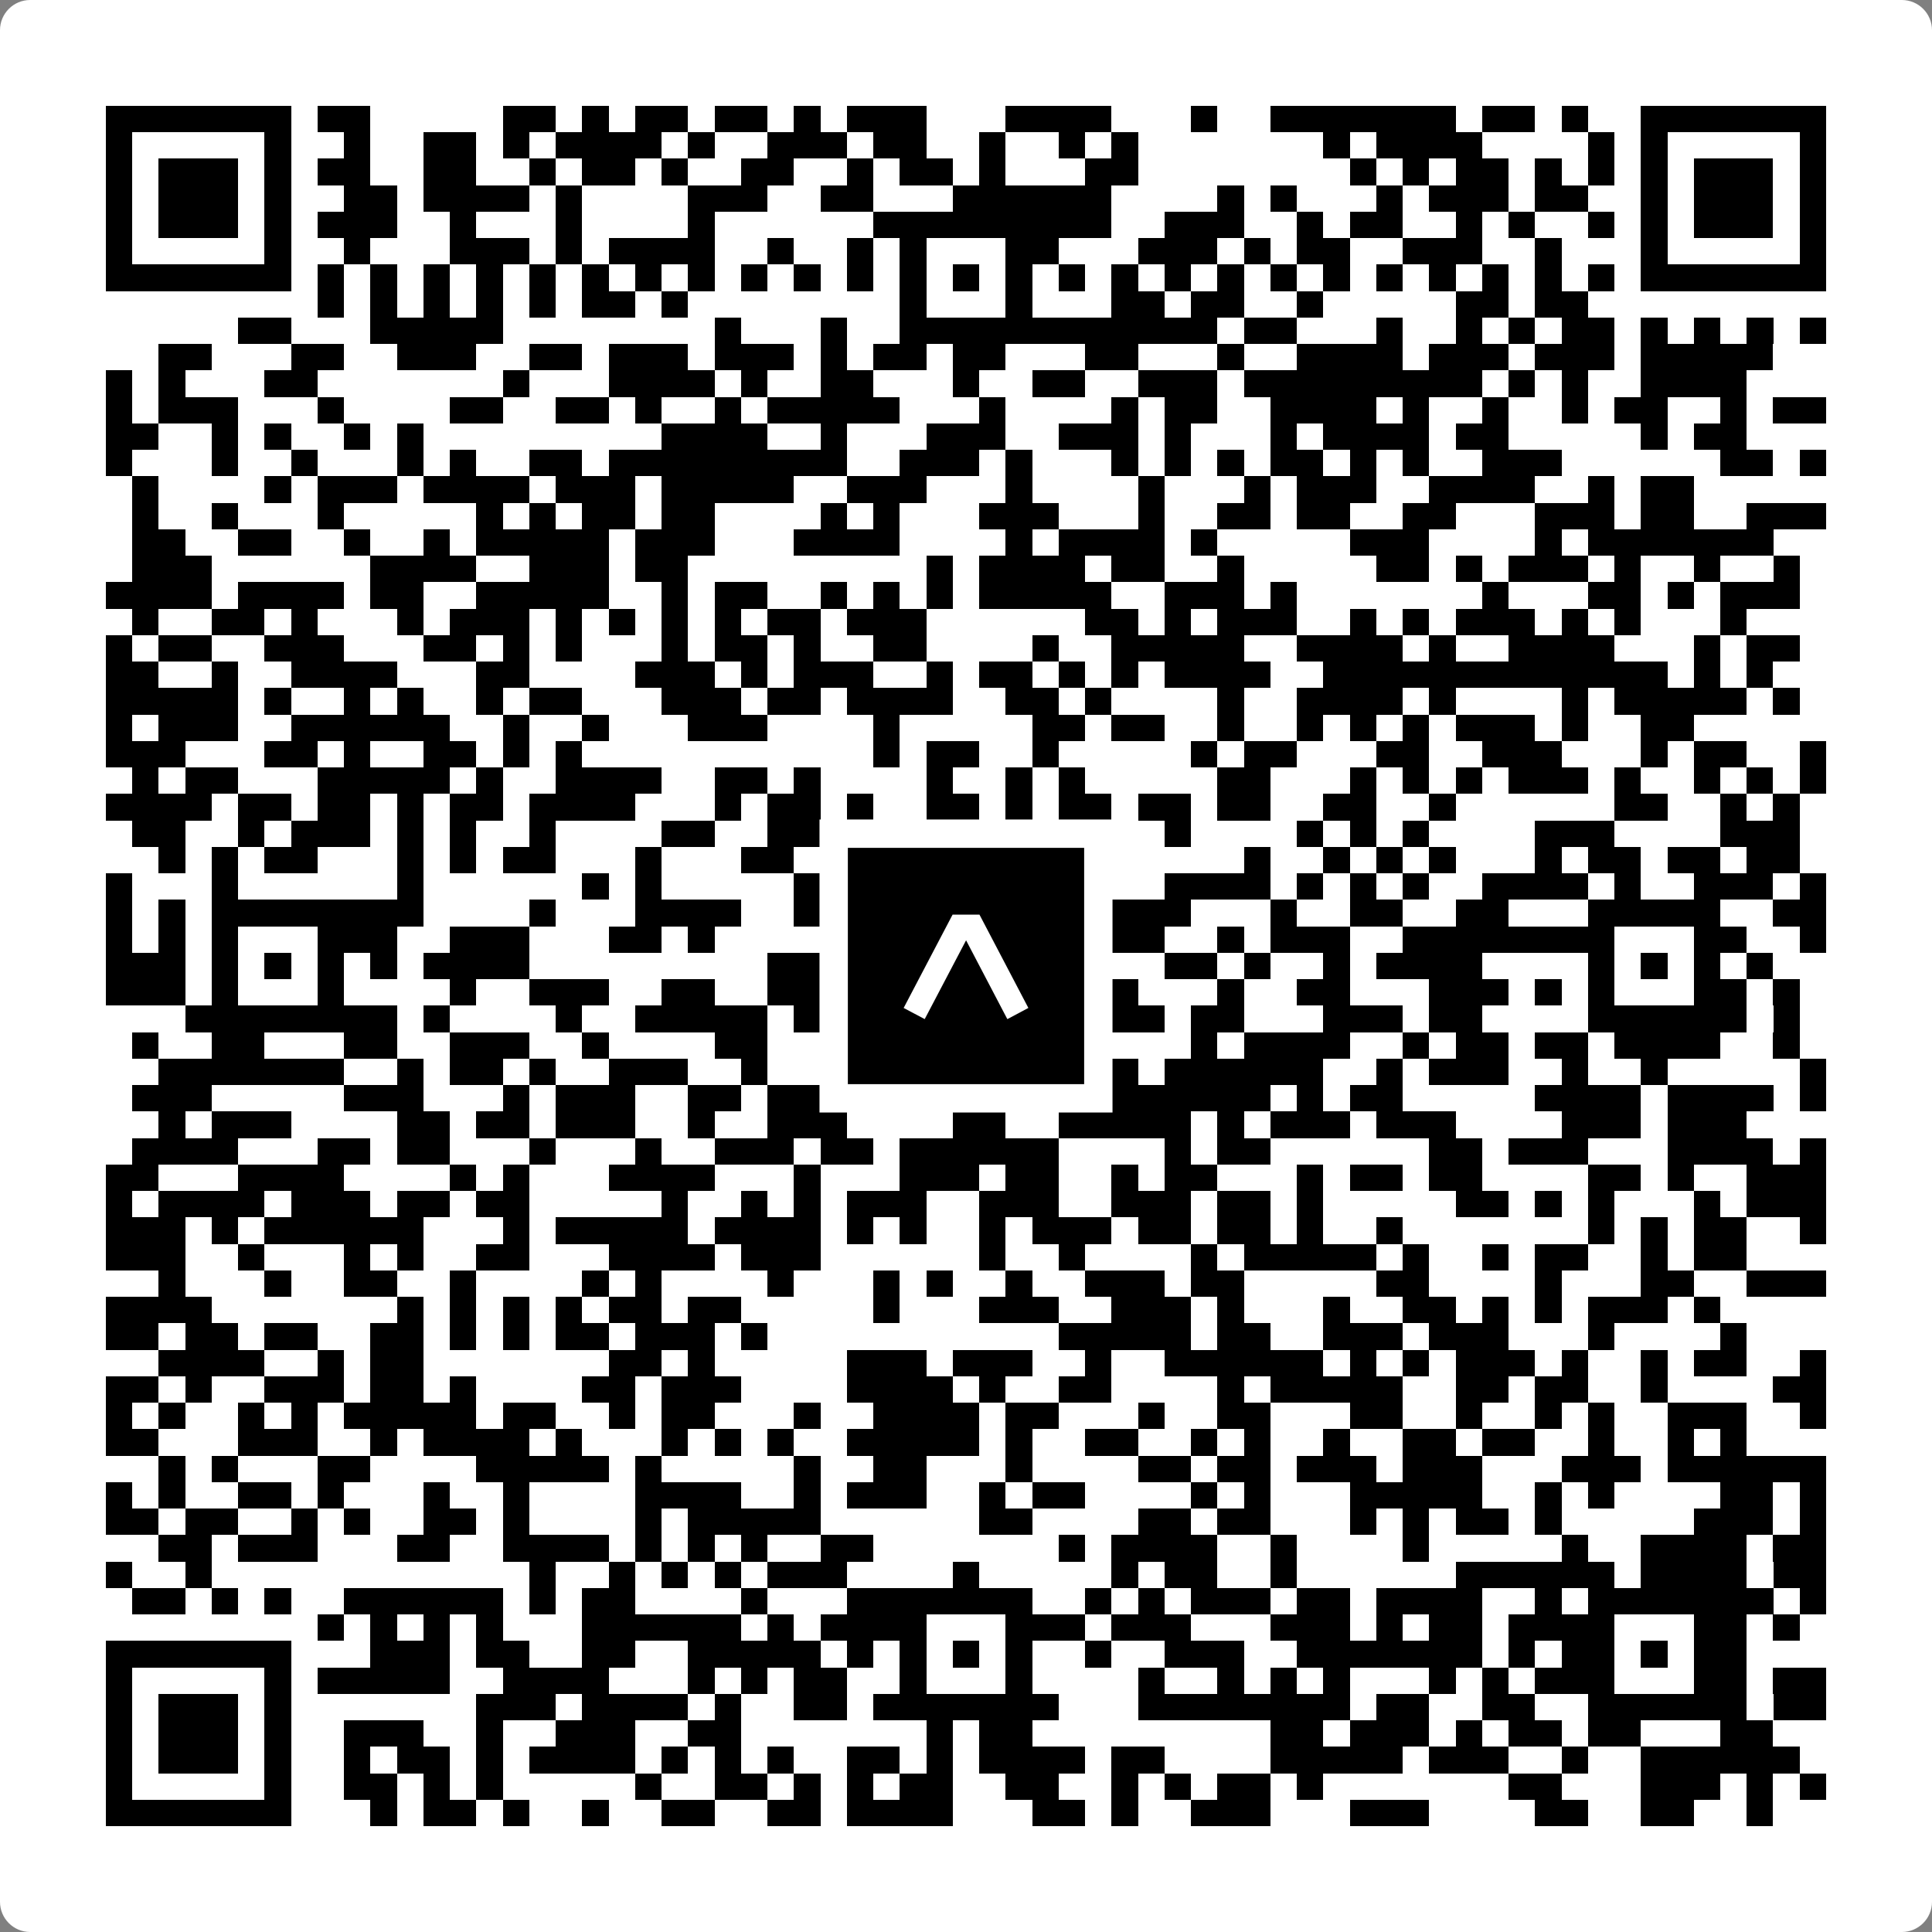
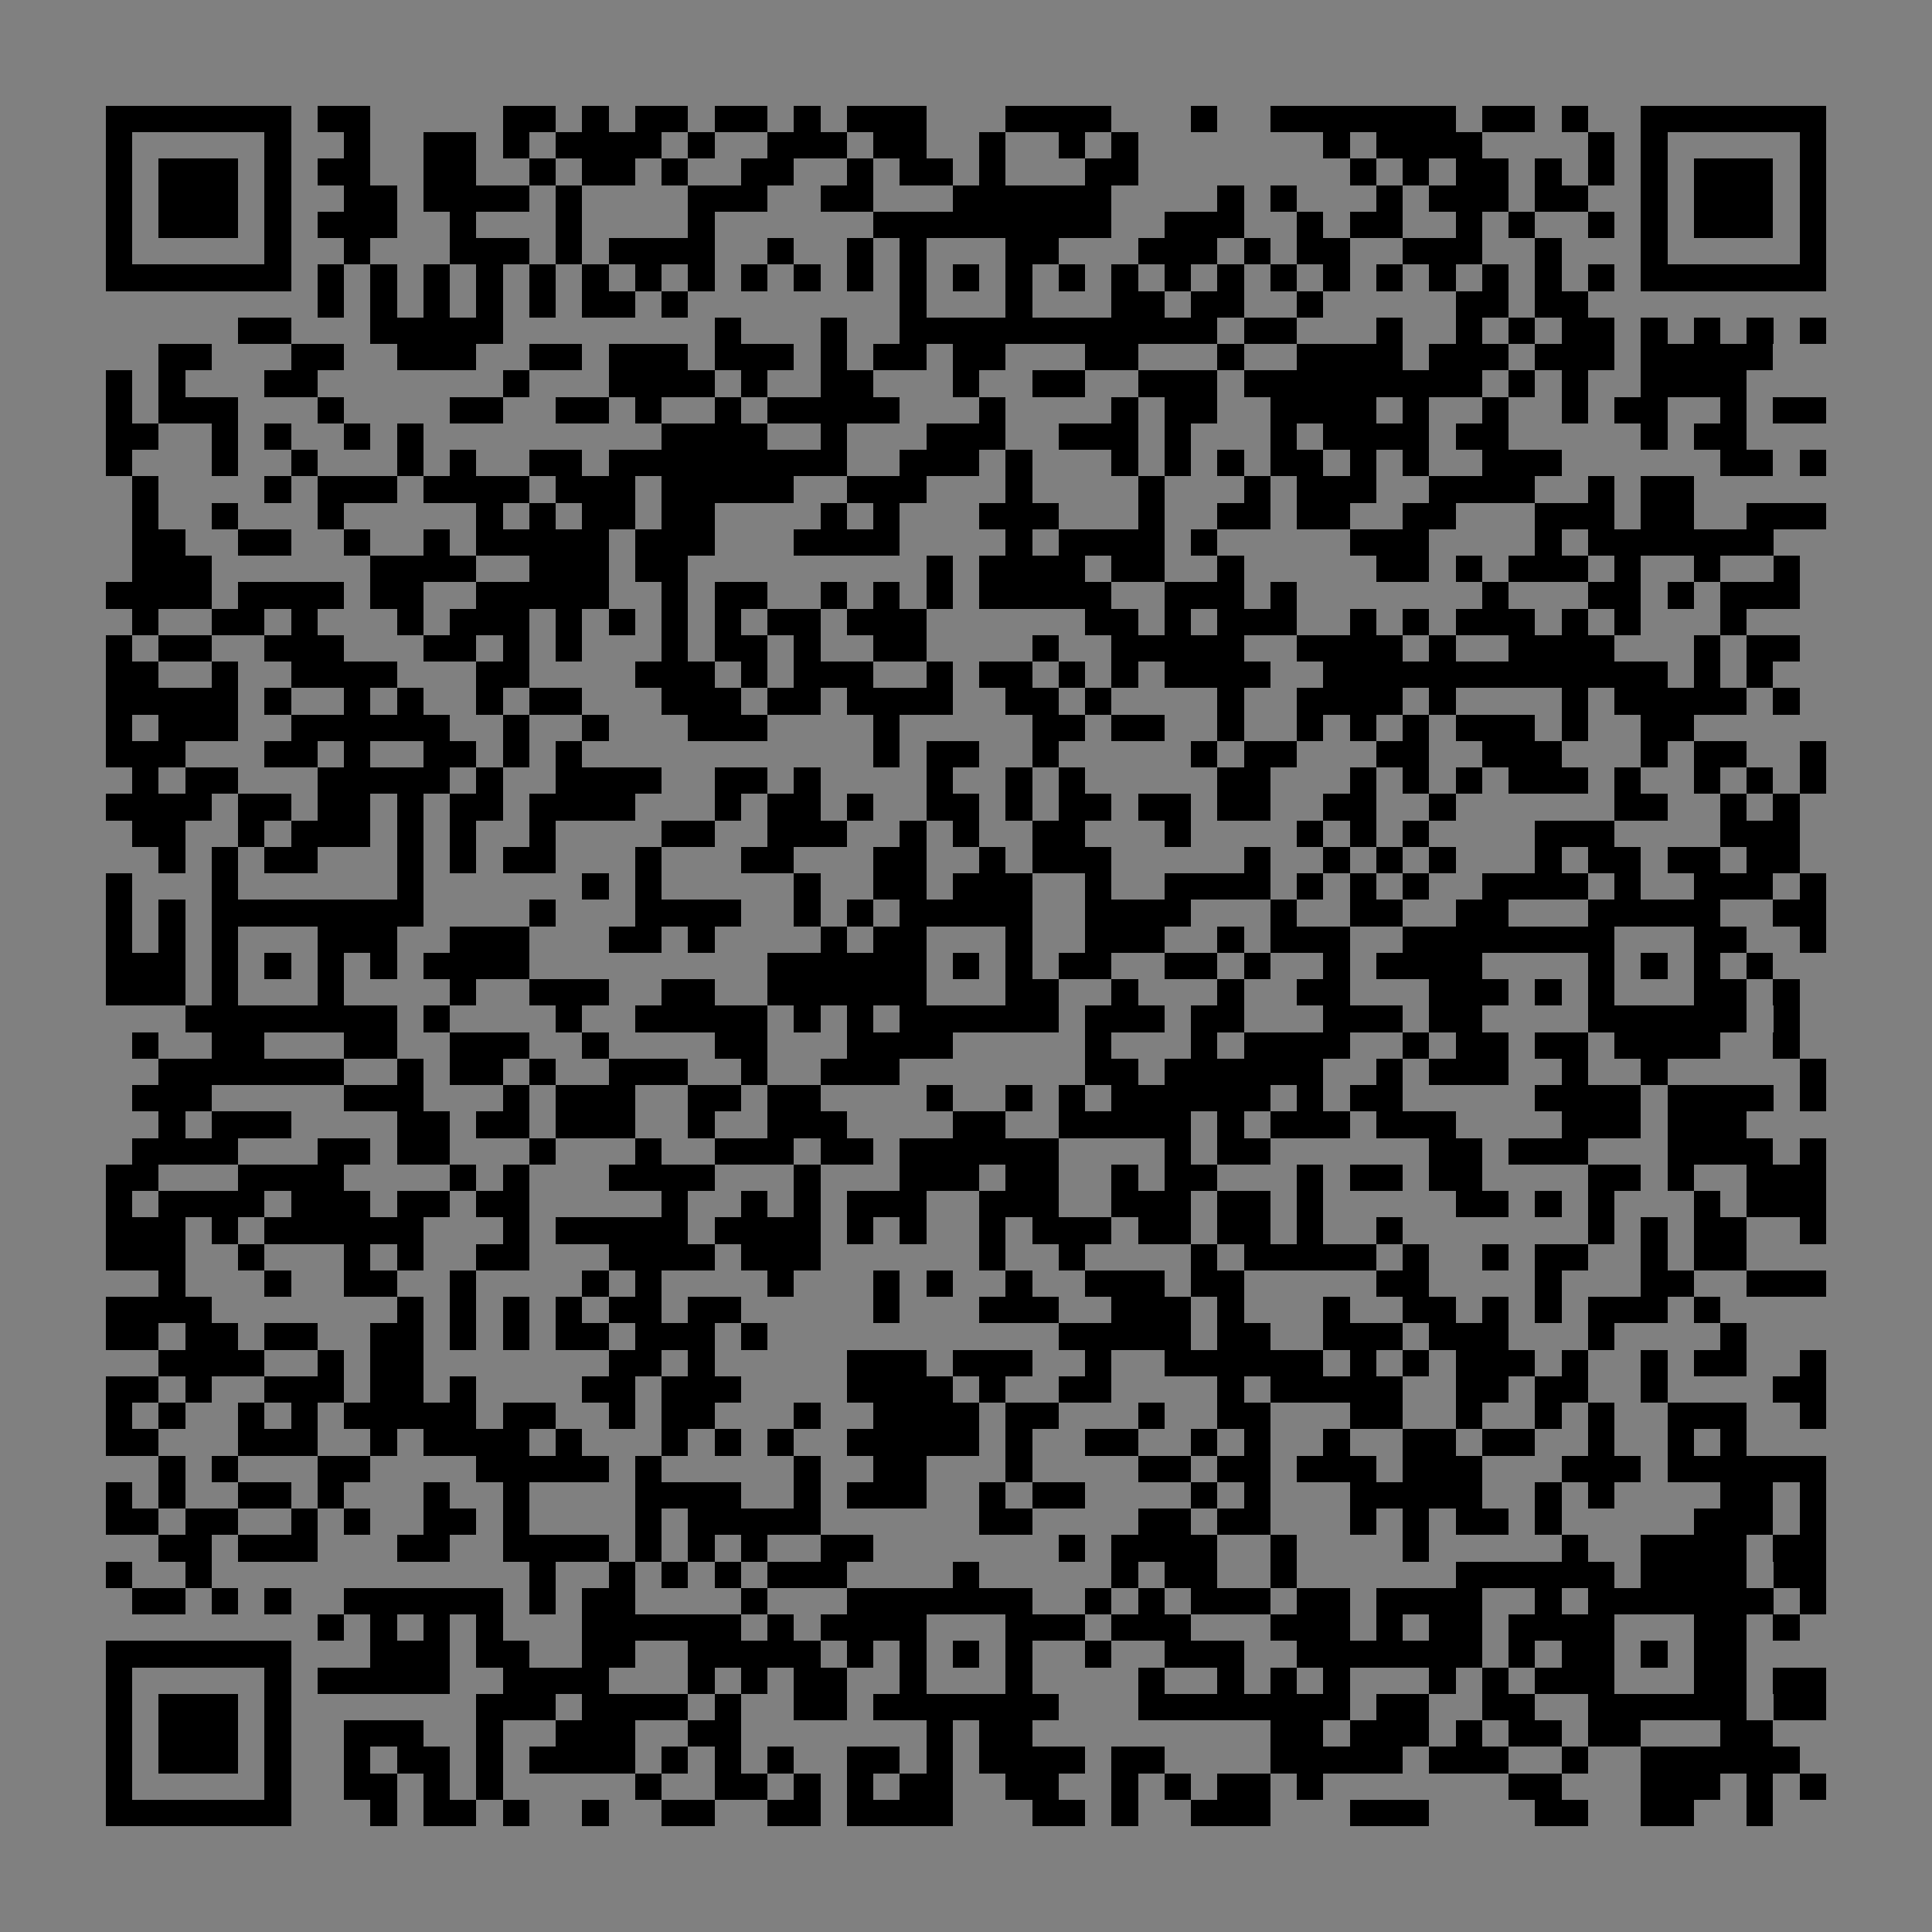
<svg xmlns="http://www.w3.org/2000/svg" width="512" height="512" viewBox="0 0 512 512" fill="none">
  <rect x="0" y="0" width="512" height="512" fill="#808080" stroke="none" />
-   <path d="M0 8C0 3.582 3.582 0 8 0H504C508.418 0 512 3.582 512 8V504C512 508.418 508.418 512 504 512H8C3.582 512 0 508.418 0 504V8Z" fill="white" />
  <svg viewBox="0 0 73 73" shape-rendering="crispEdges" height="512" width="512" x="0" y="0">
    <path stroke="#000000" d="M4 4.5h7m1 0h2m5 0h2m1 0h1m1 0h2m1 0h2m1 0h1m1 0h3m3 0h4m3 0h1m2 0h7m1 0h2m1 0h1m2 0h7M4 5.5h1m5 0h1m2 0h1m2 0h2m1 0h1m1 0h4m1 0h1m2 0h3m1 0h2m2 0h1m2 0h1m1 0h1m7 0h1m1 0h4m4 0h1m1 0h1m5 0h1M4 6.5h1m1 0h3m1 0h1m1 0h2m2 0h2m2 0h1m1 0h2m1 0h1m2 0h2m2 0h1m1 0h2m1 0h1m3 0h2m8 0h1m1 0h1m1 0h2m1 0h1m1 0h1m1 0h1m1 0h3m1 0h1M4 7.5h1m1 0h3m1 0h1m2 0h2m1 0h4m1 0h1m4 0h3m2 0h2m3 0h6m4 0h1m1 0h1m3 0h1m1 0h3m1 0h2m2 0h1m1 0h3m1 0h1M4 8.5h1m1 0h3m1 0h1m1 0h3m2 0h1m3 0h1m4 0h1m6 0h9m2 0h3m2 0h1m1 0h2m2 0h1m1 0h1m2 0h1m1 0h1m1 0h3m1 0h1M4 9.5h1m5 0h1m2 0h1m3 0h3m1 0h1m1 0h4m2 0h1m2 0h1m1 0h1m3 0h2m3 0h3m1 0h1m1 0h2m2 0h3m2 0h1m3 0h1m5 0h1M4 10.5h7m1 0h1m1 0h1m1 0h1m1 0h1m1 0h1m1 0h1m1 0h1m1 0h1m1 0h1m1 0h1m1 0h1m1 0h1m1 0h1m1 0h1m1 0h1m1 0h1m1 0h1m1 0h1m1 0h1m1 0h1m1 0h1m1 0h1m1 0h1m1 0h1m1 0h1m1 0h7M12 11.5h1m1 0h1m1 0h1m1 0h1m1 0h1m1 0h2m1 0h1m8 0h1m3 0h1m3 0h2m1 0h2m2 0h1m5 0h2m1 0h2M9 12.5h2m3 0h5m8 0h1m3 0h1m2 0h12m1 0h2m3 0h1m2 0h1m1 0h1m1 0h2m1 0h1m1 0h1m1 0h1m1 0h1M6 13.5h2m3 0h2m2 0h3m2 0h2m1 0h3m1 0h3m1 0h1m1 0h2m1 0h2m3 0h2m3 0h1m2 0h4m1 0h3m1 0h3m1 0h5M4 14.5h1m1 0h1m3 0h2m7 0h1m3 0h4m1 0h1m2 0h2m3 0h1m2 0h2m2 0h3m1 0h9m1 0h1m1 0h1m2 0h4M4 15.5h1m1 0h3m3 0h1m4 0h2m2 0h2m1 0h1m2 0h1m1 0h5m3 0h1m4 0h1m1 0h2m2 0h4m1 0h1m2 0h1m2 0h1m1 0h2m2 0h1m1 0h2M4 16.5h2m2 0h1m1 0h1m2 0h1m1 0h1m9 0h4m2 0h1m3 0h3m2 0h3m1 0h1m3 0h1m1 0h4m1 0h2m5 0h1m1 0h2M4 17.5h1m3 0h1m2 0h1m3 0h1m1 0h1m2 0h2m1 0h9m2 0h3m1 0h1m3 0h1m1 0h1m1 0h1m1 0h2m1 0h1m1 0h1m2 0h3m6 0h2m1 0h1M5 18.5h1m4 0h1m1 0h3m1 0h4m1 0h3m1 0h5m2 0h3m3 0h1m4 0h1m3 0h1m1 0h3m2 0h4m2 0h1m1 0h2M5 19.5h1m2 0h1m3 0h1m5 0h1m1 0h1m1 0h2m1 0h2m4 0h1m1 0h1m3 0h3m3 0h1m2 0h2m1 0h2m2 0h2m3 0h3m1 0h2m2 0h3M5 20.5h2m2 0h2m2 0h1m2 0h1m1 0h5m1 0h3m3 0h4m4 0h1m1 0h4m1 0h1m5 0h3m4 0h1m1 0h7M5 21.5h3m6 0h4m2 0h3m1 0h2m9 0h1m1 0h4m1 0h2m2 0h1m5 0h2m1 0h1m1 0h3m1 0h1m2 0h1m2 0h1M4 22.5h4m1 0h4m1 0h2m2 0h5m2 0h1m1 0h2m2 0h1m1 0h1m1 0h1m1 0h5m2 0h3m1 0h1m7 0h1m3 0h2m1 0h1m1 0h3M5 23.5h1m2 0h2m1 0h1m3 0h1m1 0h3m1 0h1m1 0h1m1 0h1m1 0h1m1 0h2m1 0h3m6 0h2m1 0h1m1 0h3m2 0h1m1 0h1m1 0h3m1 0h1m1 0h1m3 0h1M4 24.5h1m1 0h2m2 0h3m3 0h2m1 0h1m1 0h1m3 0h1m1 0h2m1 0h1m2 0h2m4 0h1m2 0h5m2 0h4m1 0h1m2 0h4m3 0h1m1 0h2M4 25.5h2m2 0h1m2 0h4m3 0h2m4 0h3m1 0h1m1 0h3m2 0h1m1 0h2m1 0h1m1 0h1m1 0h4m2 0h13m1 0h1m1 0h1M4 26.5h5m1 0h1m2 0h1m1 0h1m2 0h1m1 0h2m3 0h3m1 0h2m1 0h4m2 0h2m1 0h1m4 0h1m2 0h4m1 0h1m4 0h1m1 0h5m1 0h1M4 27.5h1m1 0h3m2 0h6m2 0h1m2 0h1m3 0h3m4 0h1m5 0h2m1 0h2m2 0h1m2 0h1m1 0h1m1 0h1m1 0h3m1 0h1m2 0h2M4 28.5h3m3 0h2m1 0h1m2 0h2m1 0h1m1 0h1m11 0h1m1 0h2m2 0h1m5 0h1m1 0h2m3 0h2m2 0h3m3 0h1m1 0h2m2 0h1M5 29.5h1m1 0h2m3 0h5m1 0h1m2 0h4m2 0h2m1 0h1m4 0h1m2 0h1m1 0h1m5 0h2m3 0h1m1 0h1m1 0h1m1 0h3m1 0h1m2 0h1m1 0h1m1 0h1M4 30.5h4m1 0h2m1 0h2m1 0h1m1 0h2m1 0h4m3 0h1m1 0h2m1 0h1m2 0h2m1 0h1m1 0h2m1 0h2m1 0h2m2 0h2m2 0h1m6 0h2m2 0h1m1 0h1M5 31.5h2m2 0h1m1 0h3m1 0h1m1 0h1m2 0h1m4 0h2m2 0h3m2 0h1m1 0h1m2 0h2m3 0h1m4 0h1m1 0h1m1 0h1m4 0h3m4 0h3M6 32.5h1m1 0h1m1 0h2m3 0h1m1 0h1m1 0h2m3 0h1m3 0h2m3 0h2m2 0h1m1 0h3m5 0h1m2 0h1m1 0h1m1 0h1m3 0h1m1 0h2m1 0h2m1 0h2M4 33.5h1m3 0h1m6 0h1m6 0h1m1 0h1m5 0h1m2 0h2m1 0h3m2 0h1m2 0h4m1 0h1m1 0h1m1 0h1m2 0h4m1 0h1m2 0h3m1 0h1M4 34.5h1m1 0h1m1 0h8m4 0h1m3 0h4m2 0h1m1 0h1m1 0h5m2 0h4m3 0h1m2 0h2m2 0h2m3 0h5m2 0h2M4 35.5h1m1 0h1m1 0h1m3 0h3m2 0h3m3 0h2m1 0h1m4 0h1m1 0h2m3 0h1m2 0h3m2 0h1m1 0h3m2 0h8m3 0h2m2 0h1M4 36.5h3m1 0h1m1 0h1m1 0h1m1 0h1m1 0h4m9 0h6m1 0h1m1 0h1m1 0h2m2 0h2m1 0h1m2 0h1m1 0h4m4 0h1m1 0h1m1 0h1m1 0h1M4 37.5h3m1 0h1m3 0h1m4 0h1m2 0h3m2 0h2m2 0h6m3 0h2m2 0h1m3 0h1m2 0h2m3 0h3m1 0h1m1 0h1m3 0h2m1 0h1M7 38.5h8m1 0h1m4 0h1m2 0h5m1 0h1m1 0h1m1 0h6m1 0h3m1 0h2m3 0h3m1 0h2m4 0h6m1 0h1M5 39.5h1m2 0h2m3 0h2m2 0h3m2 0h1m4 0h2m3 0h4m5 0h1m3 0h1m1 0h4m2 0h1m1 0h2m1 0h2m1 0h4m2 0h1M6 40.5h7m2 0h1m1 0h2m1 0h1m2 0h3m2 0h1m2 0h3m7 0h2m1 0h6m2 0h1m1 0h3m2 0h1m2 0h1m5 0h1M5 41.5h3m5 0h3m3 0h1m1 0h3m2 0h2m1 0h2m4 0h1m2 0h1m1 0h1m1 0h6m1 0h1m1 0h2m5 0h4m1 0h4m1 0h1M6 42.5h1m1 0h3m4 0h2m1 0h2m1 0h3m2 0h1m2 0h3m4 0h2m2 0h5m1 0h1m1 0h3m1 0h3m4 0h3m1 0h3M5 43.5h4m3 0h2m1 0h2m3 0h1m3 0h1m2 0h3m1 0h2m1 0h6m4 0h1m1 0h2m6 0h2m1 0h3m3 0h4m1 0h1M4 44.5h2m3 0h4m4 0h1m1 0h1m3 0h4m3 0h1m3 0h3m1 0h2m2 0h1m1 0h2m3 0h1m1 0h2m1 0h2m4 0h2m1 0h1m2 0h3M4 45.5h1m1 0h4m1 0h3m1 0h2m1 0h2m5 0h1m2 0h1m1 0h1m1 0h3m2 0h3m2 0h3m1 0h2m1 0h1m5 0h2m1 0h1m1 0h1m3 0h1m1 0h3M4 46.5h3m1 0h1m1 0h6m3 0h1m1 0h5m1 0h4m1 0h1m1 0h1m2 0h1m1 0h3m1 0h2m1 0h2m1 0h1m2 0h1m7 0h1m1 0h1m1 0h2m2 0h1M4 47.5h3m2 0h1m3 0h1m1 0h1m2 0h2m3 0h4m1 0h3m6 0h1m2 0h1m4 0h1m1 0h5m1 0h1m2 0h1m1 0h2m2 0h1m1 0h2M6 48.5h1m3 0h1m2 0h2m2 0h1m4 0h1m1 0h1m4 0h1m3 0h1m1 0h1m2 0h1m2 0h3m1 0h2m5 0h2m4 0h1m3 0h2m2 0h3M4 49.5h4m7 0h1m1 0h1m1 0h1m1 0h1m1 0h2m1 0h2m5 0h1m3 0h3m2 0h3m1 0h1m3 0h1m2 0h2m1 0h1m1 0h1m1 0h3m1 0h1M4 50.5h2m1 0h2m1 0h2m2 0h2m1 0h1m1 0h1m1 0h2m1 0h3m1 0h1m11 0h5m1 0h2m2 0h3m1 0h3m3 0h1m4 0h1M6 51.5h4m2 0h1m1 0h2m7 0h2m1 0h1m5 0h3m1 0h3m2 0h1m2 0h6m1 0h1m1 0h1m1 0h3m1 0h1m2 0h1m1 0h2m2 0h1M4 52.5h2m1 0h1m2 0h3m1 0h2m1 0h1m4 0h2m1 0h3m4 0h4m1 0h1m2 0h2m4 0h1m1 0h5m2 0h2m1 0h2m2 0h1m4 0h2M4 53.5h1m1 0h1m2 0h1m1 0h1m1 0h5m1 0h2m2 0h1m1 0h2m3 0h1m2 0h4m1 0h2m3 0h1m2 0h2m3 0h2m2 0h1m2 0h1m1 0h1m2 0h3m2 0h1M4 54.5h2m3 0h3m2 0h1m1 0h4m1 0h1m3 0h1m1 0h1m1 0h1m2 0h5m1 0h1m2 0h2m2 0h1m1 0h1m2 0h1m2 0h2m1 0h2m2 0h1m2 0h1m1 0h1M6 55.5h1m1 0h1m3 0h2m4 0h5m1 0h1m5 0h1m2 0h2m3 0h1m4 0h2m1 0h2m1 0h3m1 0h3m3 0h3m1 0h6M4 56.5h1m1 0h1m2 0h2m1 0h1m3 0h1m2 0h1m4 0h4m2 0h1m1 0h3m2 0h1m1 0h2m4 0h1m1 0h1m3 0h5m2 0h1m1 0h1m4 0h2m1 0h1M4 57.5h2m1 0h2m2 0h1m1 0h1m2 0h2m1 0h1m4 0h1m1 0h5m6 0h2m4 0h2m1 0h2m3 0h1m1 0h1m1 0h2m1 0h1m5 0h3m1 0h1M6 58.5h2m1 0h3m3 0h2m2 0h4m1 0h1m1 0h1m1 0h1m2 0h2m7 0h1m1 0h4m2 0h1m4 0h1m5 0h1m2 0h4m1 0h2M4 59.5h1m2 0h1m12 0h1m2 0h1m1 0h1m1 0h1m1 0h3m4 0h1m5 0h1m1 0h2m2 0h1m6 0h6m1 0h4m1 0h2M5 60.5h2m1 0h1m1 0h1m2 0h6m1 0h1m1 0h2m4 0h1m3 0h7m2 0h1m1 0h1m1 0h3m1 0h2m1 0h4m2 0h1m1 0h7m1 0h1M12 61.5h1m1 0h1m1 0h1m1 0h1m3 0h6m1 0h1m1 0h4m3 0h3m1 0h3m3 0h3m1 0h1m1 0h2m1 0h4m3 0h2m1 0h1M4 62.5h7m3 0h3m1 0h2m2 0h2m2 0h5m1 0h1m1 0h1m1 0h1m1 0h1m2 0h1m2 0h3m2 0h7m1 0h1m1 0h2m1 0h1m1 0h2M4 63.5h1m5 0h1m1 0h5m2 0h4m3 0h1m1 0h1m1 0h2m2 0h1m3 0h1m4 0h1m2 0h1m1 0h1m1 0h1m3 0h1m1 0h1m1 0h3m3 0h2m1 0h2M4 64.5h1m1 0h3m1 0h1m7 0h3m1 0h4m1 0h1m2 0h2m1 0h7m3 0h8m1 0h2m2 0h2m2 0h6m1 0h2M4 65.5h1m1 0h3m1 0h1m2 0h3m2 0h1m2 0h3m2 0h2m7 0h1m1 0h2m9 0h2m1 0h3m1 0h1m1 0h2m1 0h2m3 0h2M4 66.5h1m1 0h3m1 0h1m2 0h1m1 0h2m1 0h1m1 0h4m1 0h1m1 0h1m1 0h1m2 0h2m1 0h1m1 0h4m1 0h2m4 0h5m1 0h3m2 0h1m2 0h6M4 67.5h1m5 0h1m2 0h2m1 0h1m1 0h1m5 0h1m2 0h2m1 0h1m1 0h1m1 0h2m2 0h2m2 0h1m1 0h1m1 0h2m1 0h1m7 0h2m3 0h3m1 0h1m1 0h1M4 68.5h7m3 0h1m1 0h2m1 0h1m2 0h1m2 0h2m2 0h2m1 0h4m3 0h2m1 0h1m2 0h3m3 0h3m4 0h2m2 0h2m2 0h1" />
  </svg>
-   <rect x="220.932" y="220.932" width="70.137" height="70.137" fill="black" stroke="white" stroke-width="7.514" />
  <svg x="220.932" y="220.932" width="70.137" height="70.137" viewBox="0 0 116 116" fill="none">
-     <path d="M63.911 35.496L52.114 35.496L30.667 76.393L39.902 81.271L58.033 46.739L76.117 81.283L85.333 76.385L63.911 35.496Z" fill="white" />
-   </svg>
+     </svg>
</svg>